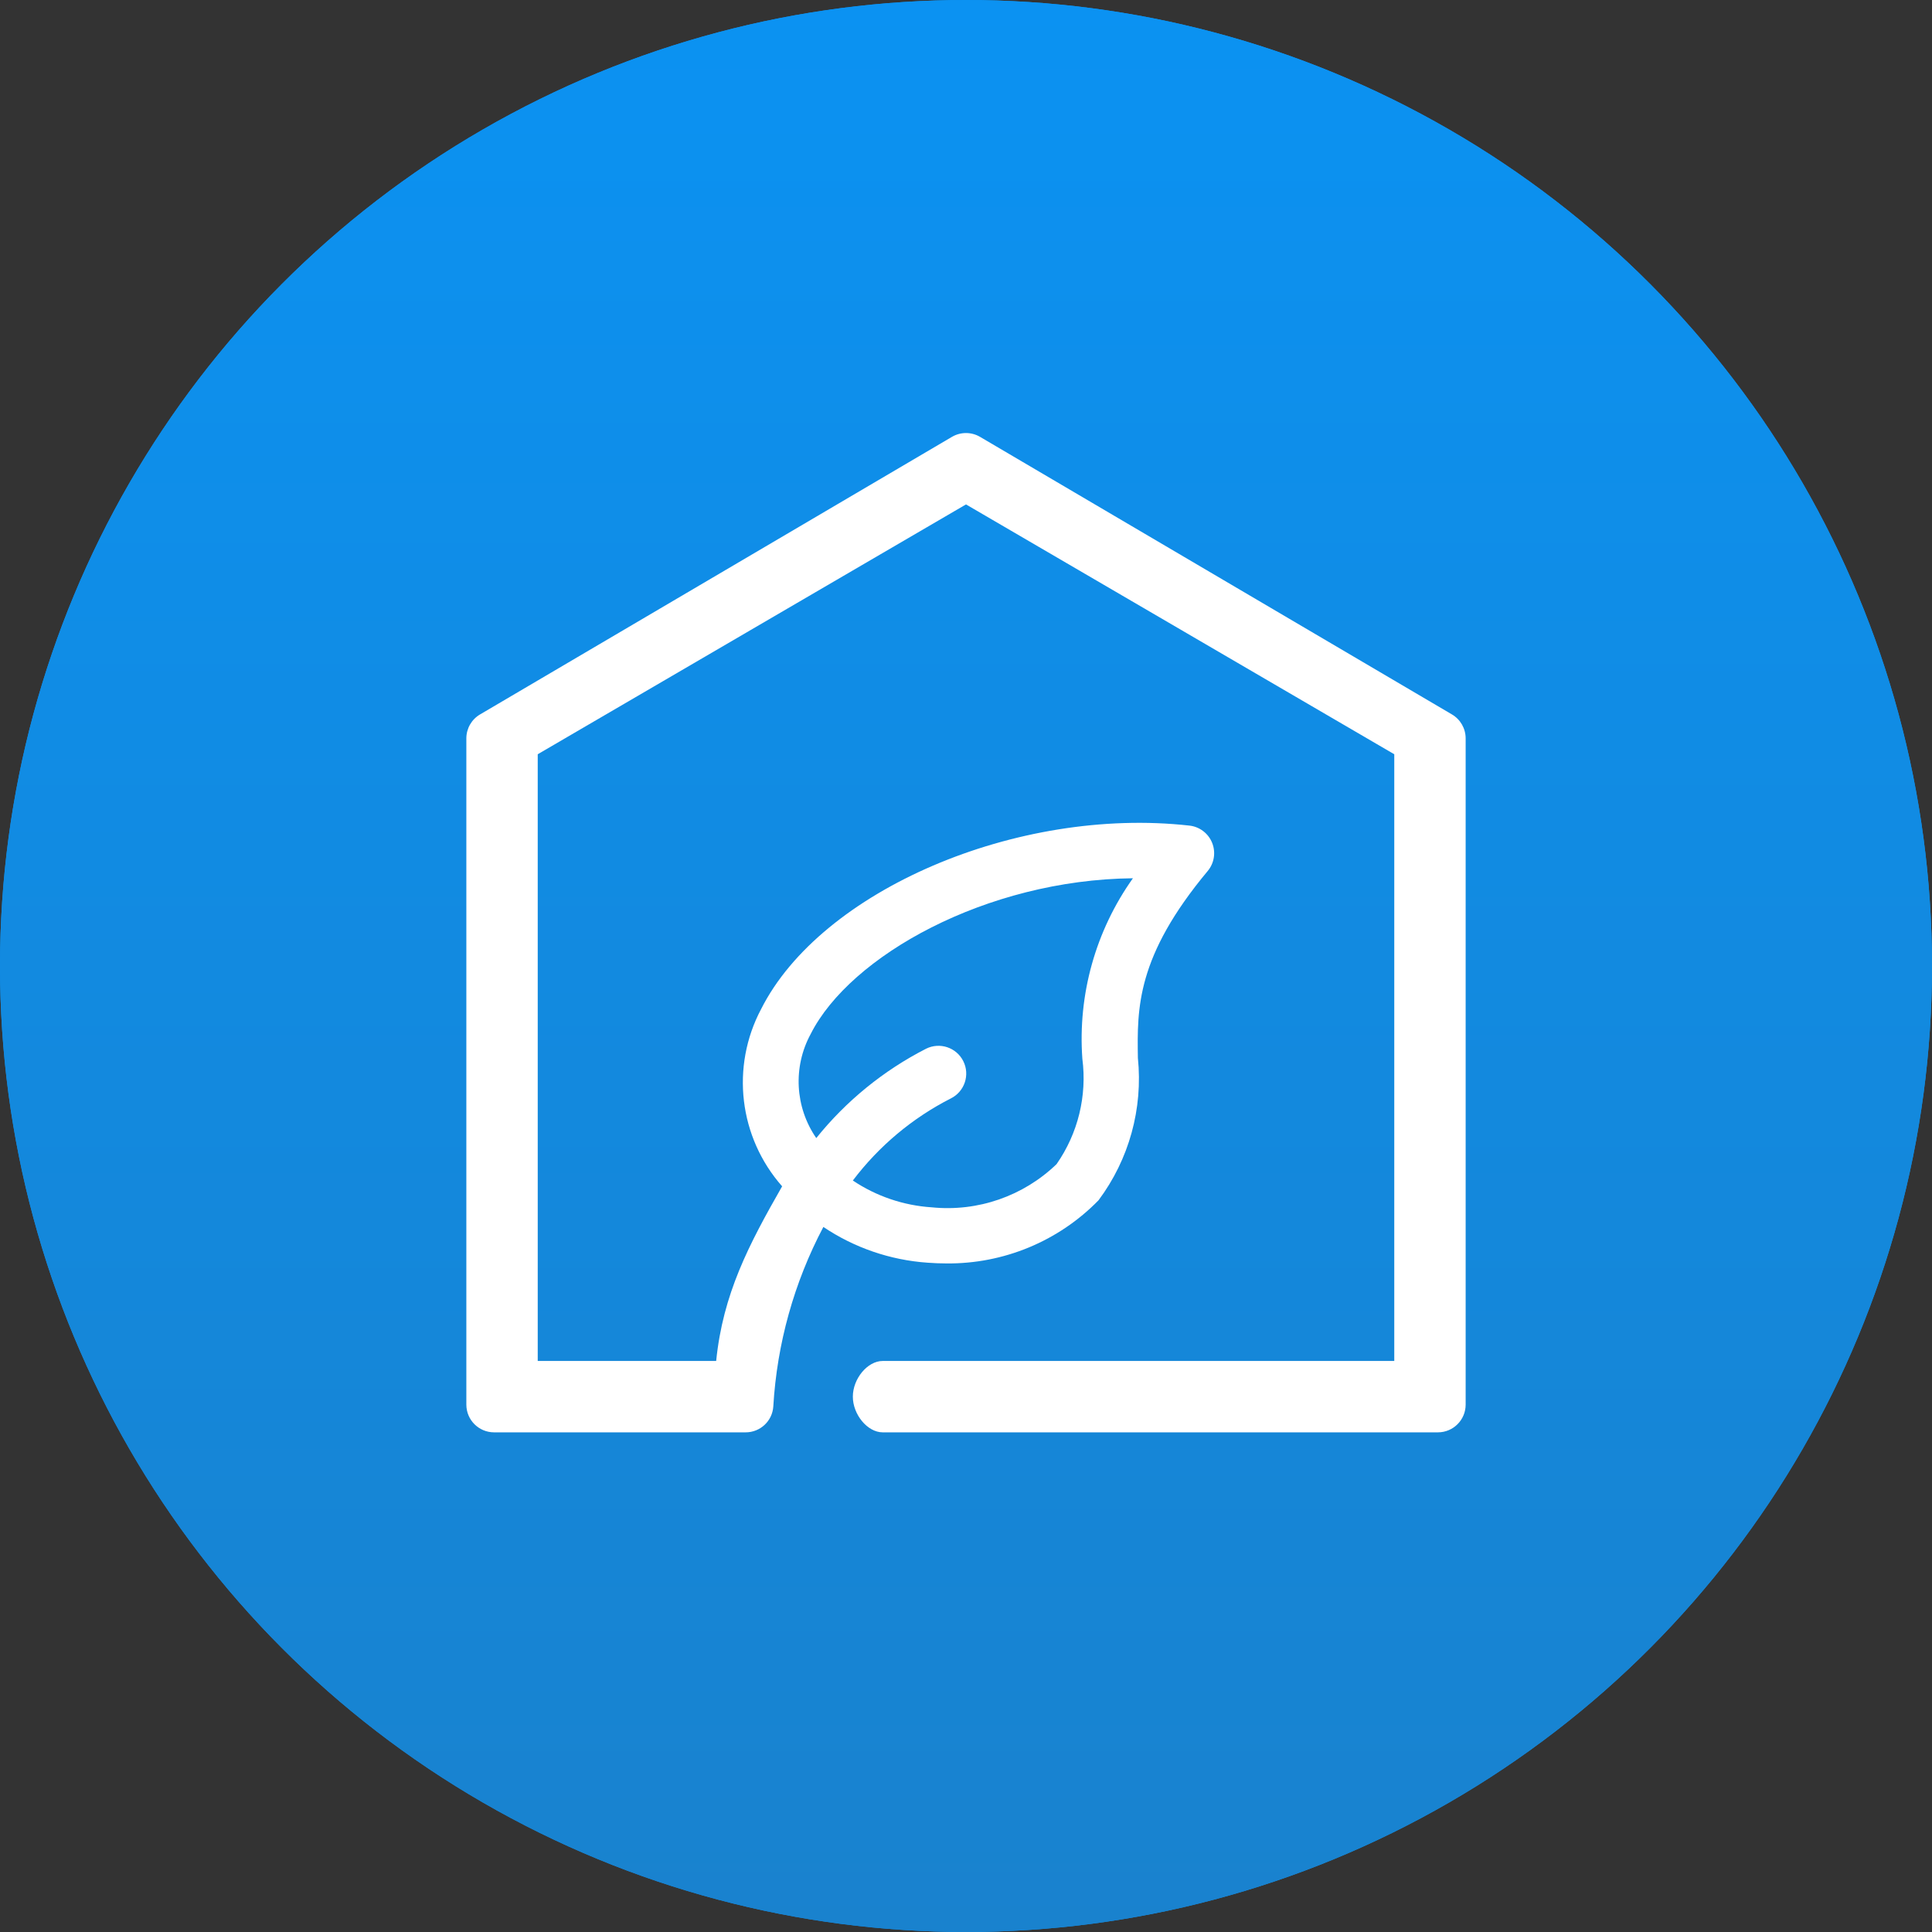
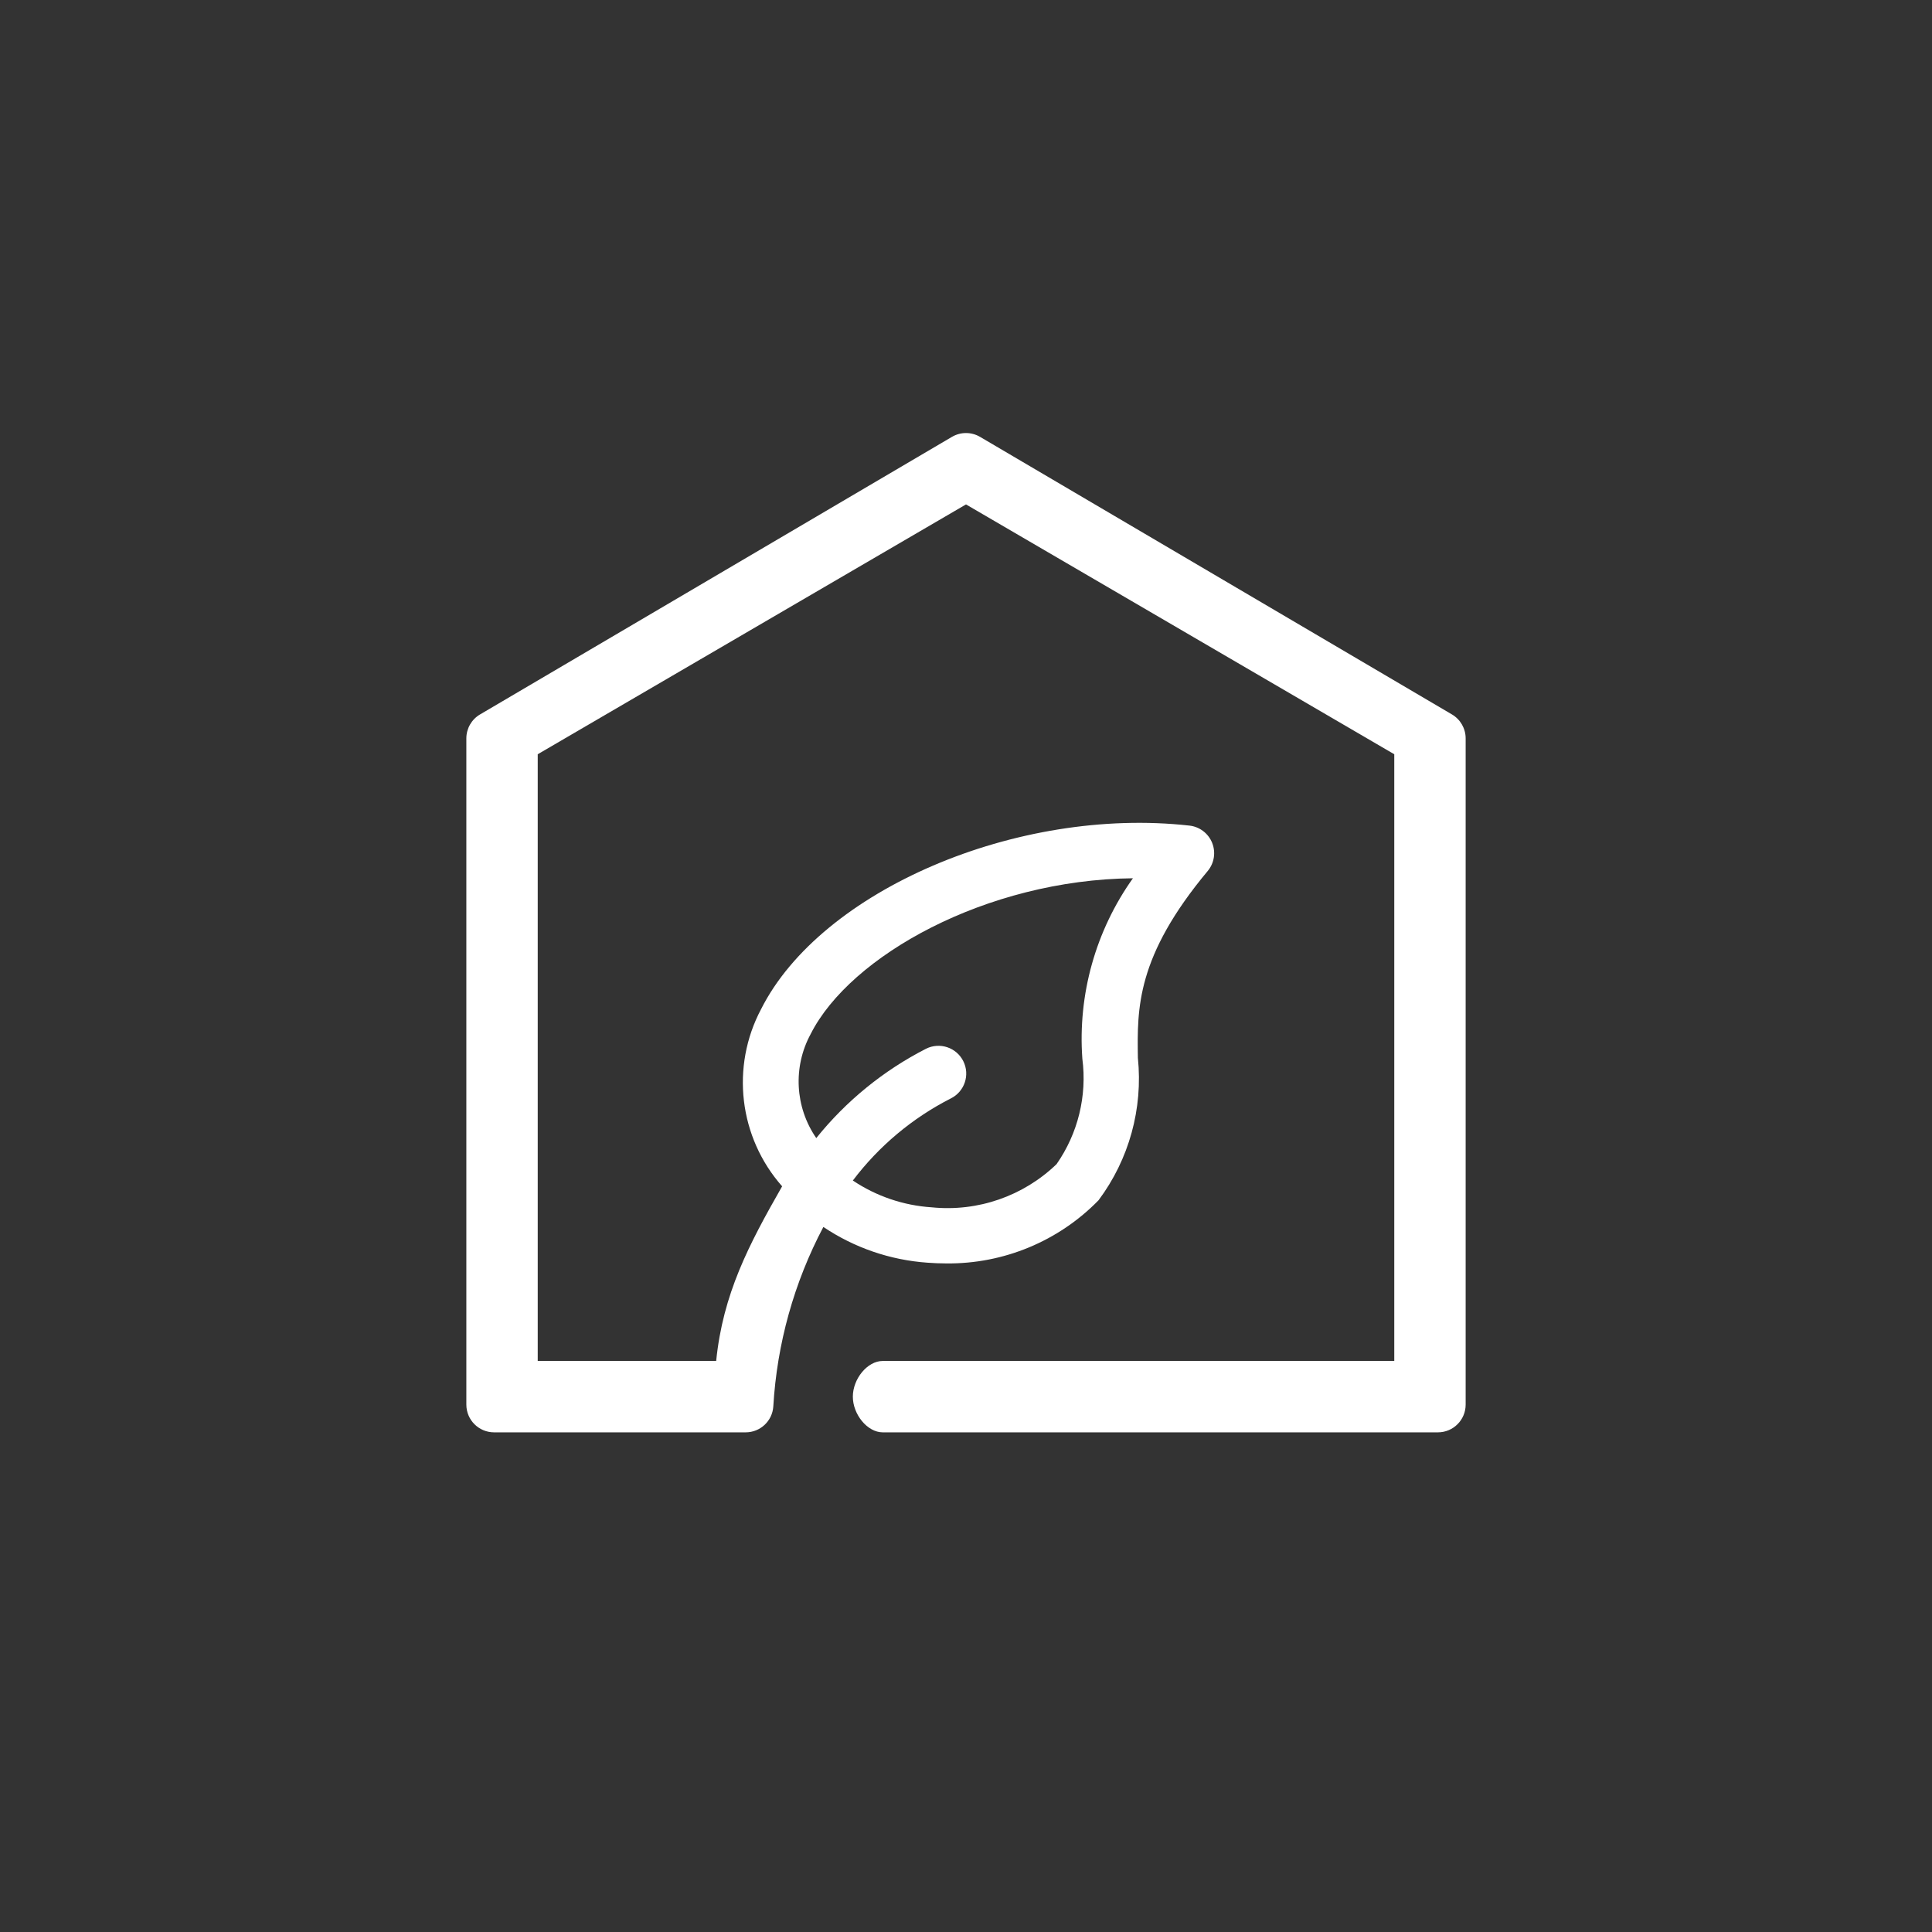
<svg xmlns="http://www.w3.org/2000/svg" width="58" height="58" viewBox="0 0 58 58" fill="none">
  <rect x="0" y="0" width="58" height="58" fill="#333333" stroke="none" />
-   <circle cx="29" cy="29" r="29" fill="#0B92F2" />
-   <circle cx="29" cy="29" r="29" fill="url(#paint0_linear_396_256)" />
  <g clip-path="url(#clip0_396_256)">
    <path d="M43.589 21.448L29.422 13.115C29.161 12.962 28.839 12.962 28.578 13.115L14.411 21.448C14.156 21.598 14 21.871 14 22.167V42.167C14 42.627 14.373 43 14.833 43H22.385C22.823 43 23.186 42.661 23.215 42.224C23.325 40.34 23.838 38.502 24.718 36.834C25.648 37.459 26.726 37.829 27.844 37.907C28.035 37.921 28.223 37.929 28.409 37.929C30.127 37.947 31.778 37.263 32.978 36.034C33.895 34.808 34.316 33.282 34.16 31.759C34.137 30.265 34.114 28.718 36.257 26.147C36.453 25.912 36.504 25.587 36.389 25.302C36.275 25.018 36.013 24.819 35.708 24.785C30.532 24.205 24.644 26.733 22.849 30.294C21.931 32.025 22.183 34.145 23.48 35.614C22.476 37.371 21.704 38.843 21.5 40.857L16.143 40.857V22.643L29 15.143L41.857 22.643V40.857L26.5 40.857C26.04 40.857 25.603 41.393 25.603 41.929C25.603 42.464 26.04 43 26.5 43H43.167C43.627 43 44 42.627 44 42.167V22.167C44 21.871 43.844 21.598 43.589 21.448ZM24.336 31.044C25.522 28.693 29.607 26.411 34.011 26.366C32.891 27.941 32.354 29.857 32.493 31.784C32.638 32.898 32.362 34.027 31.719 34.948C30.721 35.91 29.352 36.384 27.973 36.245C27.126 36.19 26.308 35.913 25.603 35.44C26.385 34.406 27.391 33.563 28.546 32.975C28.958 32.769 29.125 32.269 28.919 31.857C28.713 31.445 28.212 31.278 27.8 31.484C26.525 32.136 25.402 33.05 24.505 34.166C23.866 33.24 23.8 32.033 24.336 31.044Z" fill="white" />
  </g>
  <defs>
    <linearGradient id="paint0_linear_396_256" x1="29" y1="0" x2="29" y2="58" gradientUnits="userSpaceOnUse">
      <stop stop-color="#0B92F2" />
      <stop offset="1" stop-color="#1982CE" />
    </linearGradient>
    <clipPath id="clip0_396_256">
      <rect width="30" height="30" fill="white" transform="translate(14 13)" />
    </clipPath>
  </defs>
</svg>